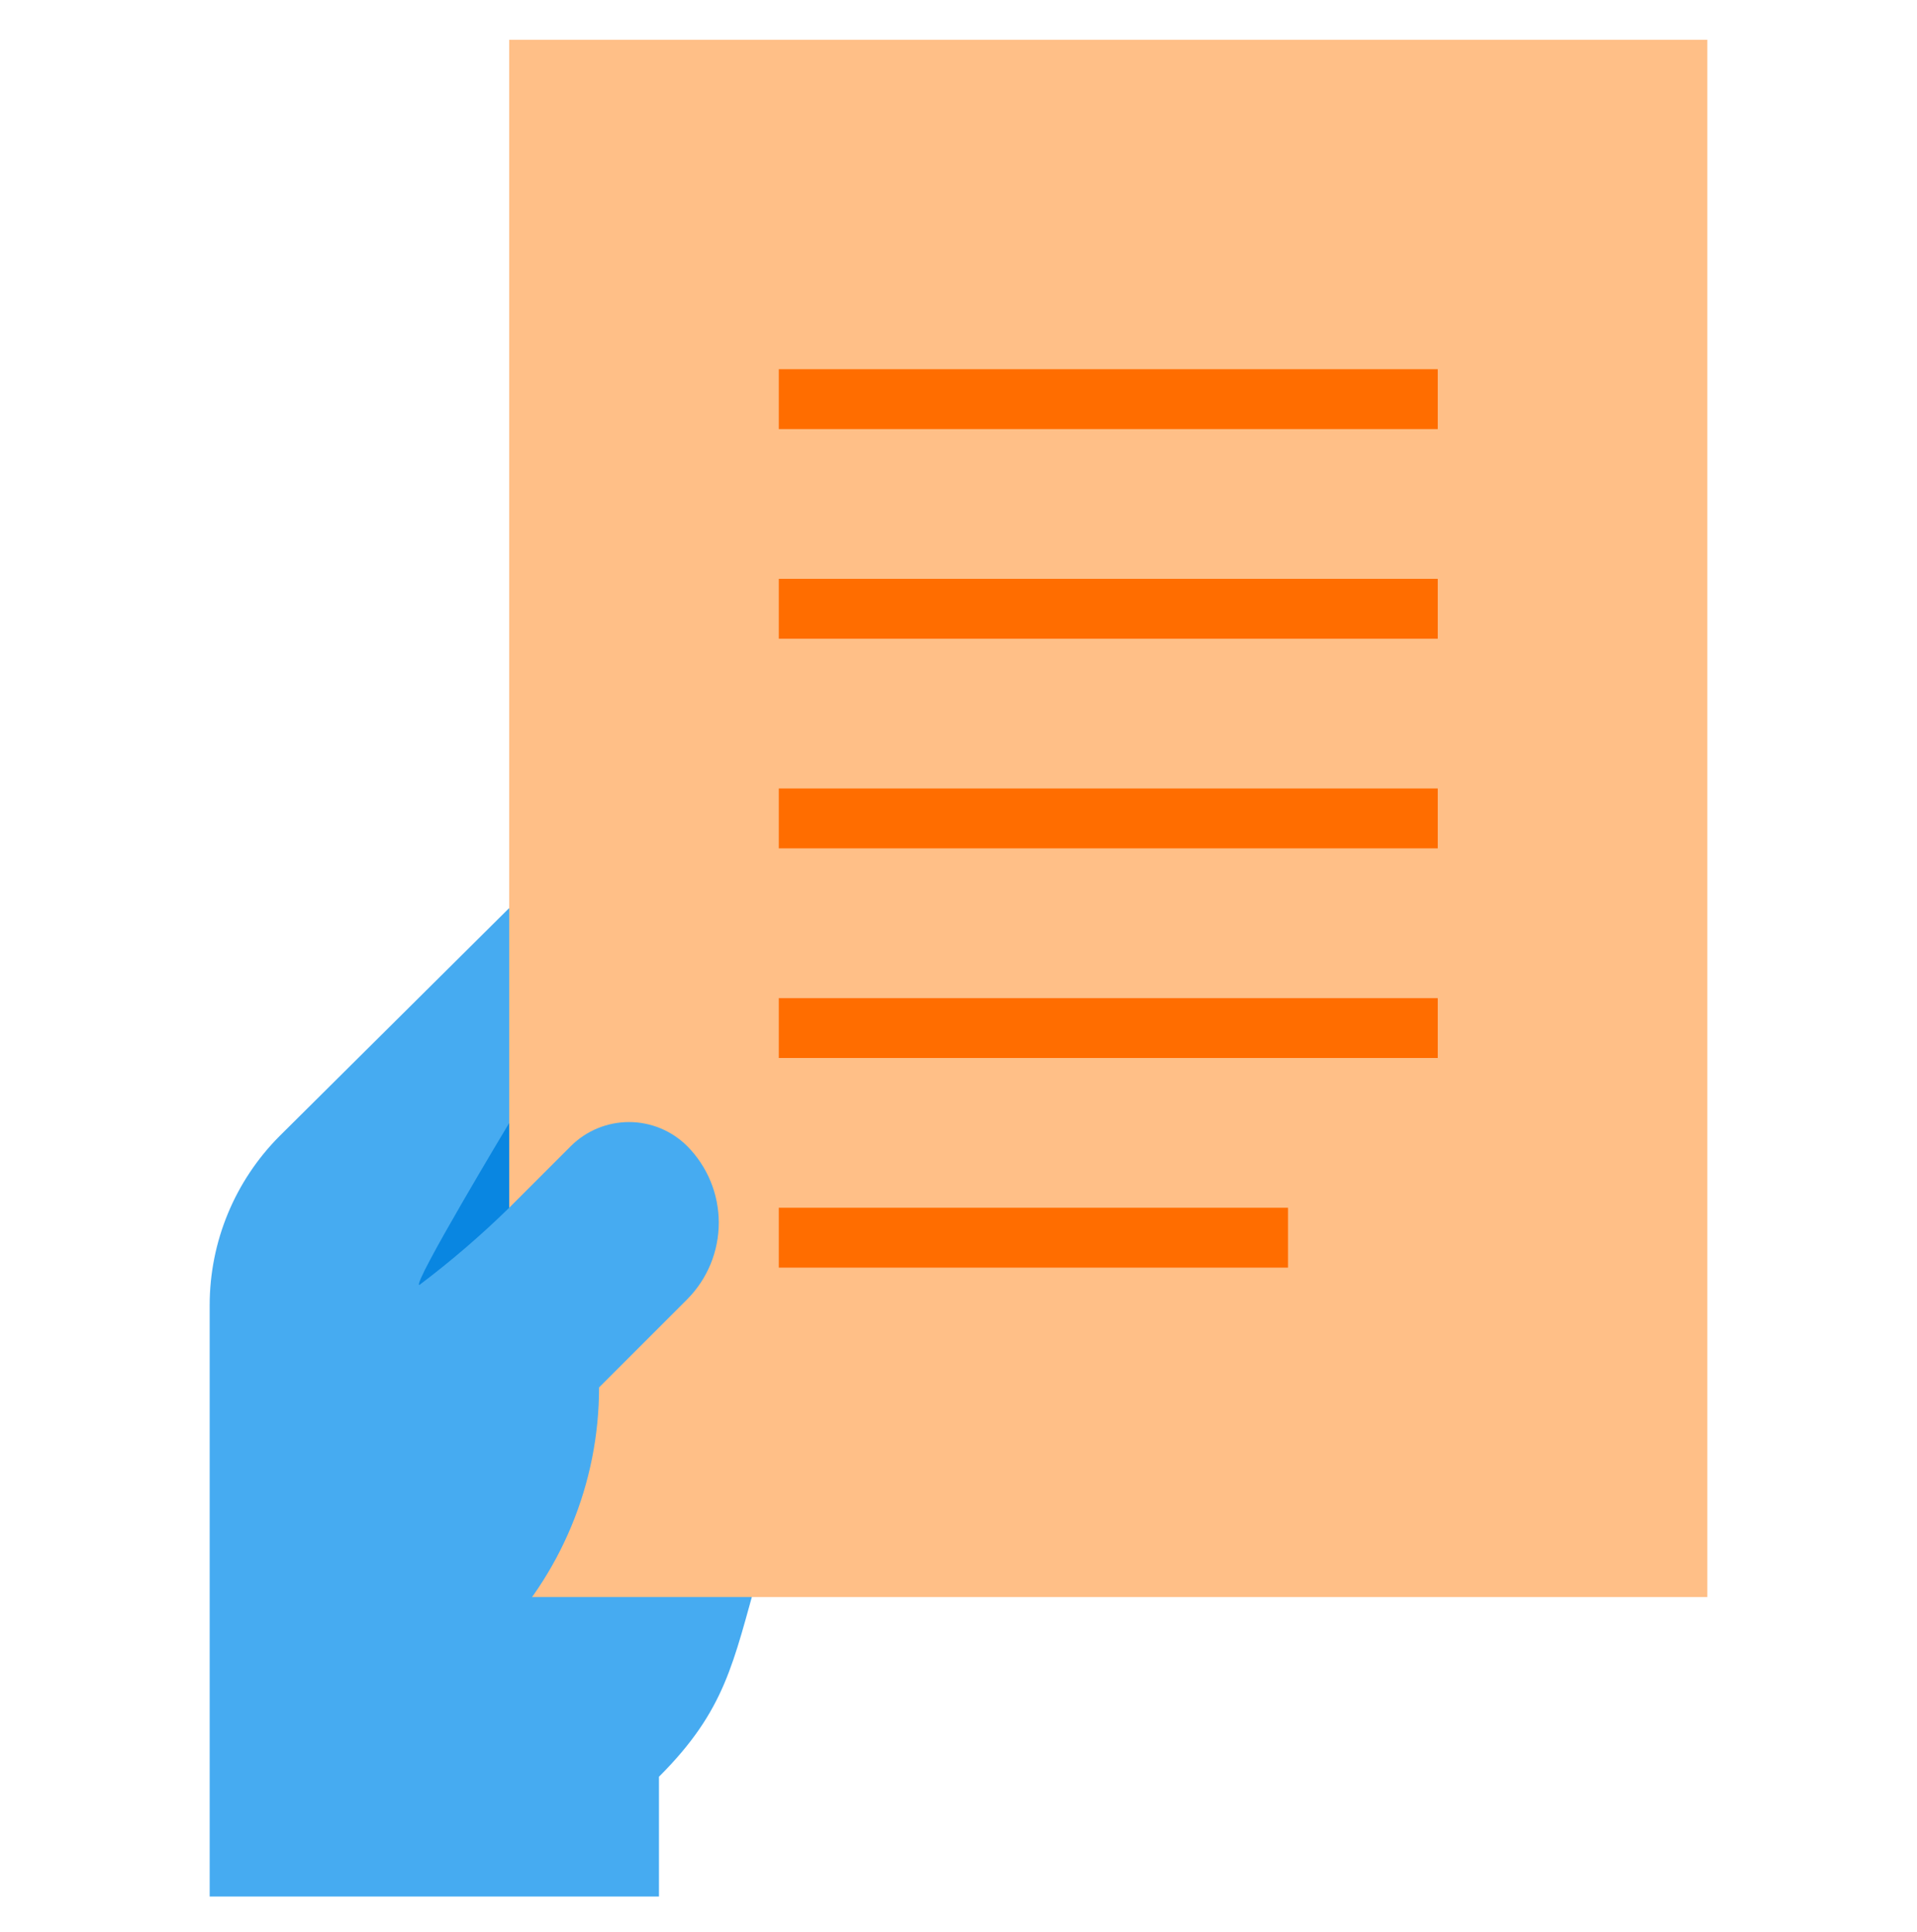
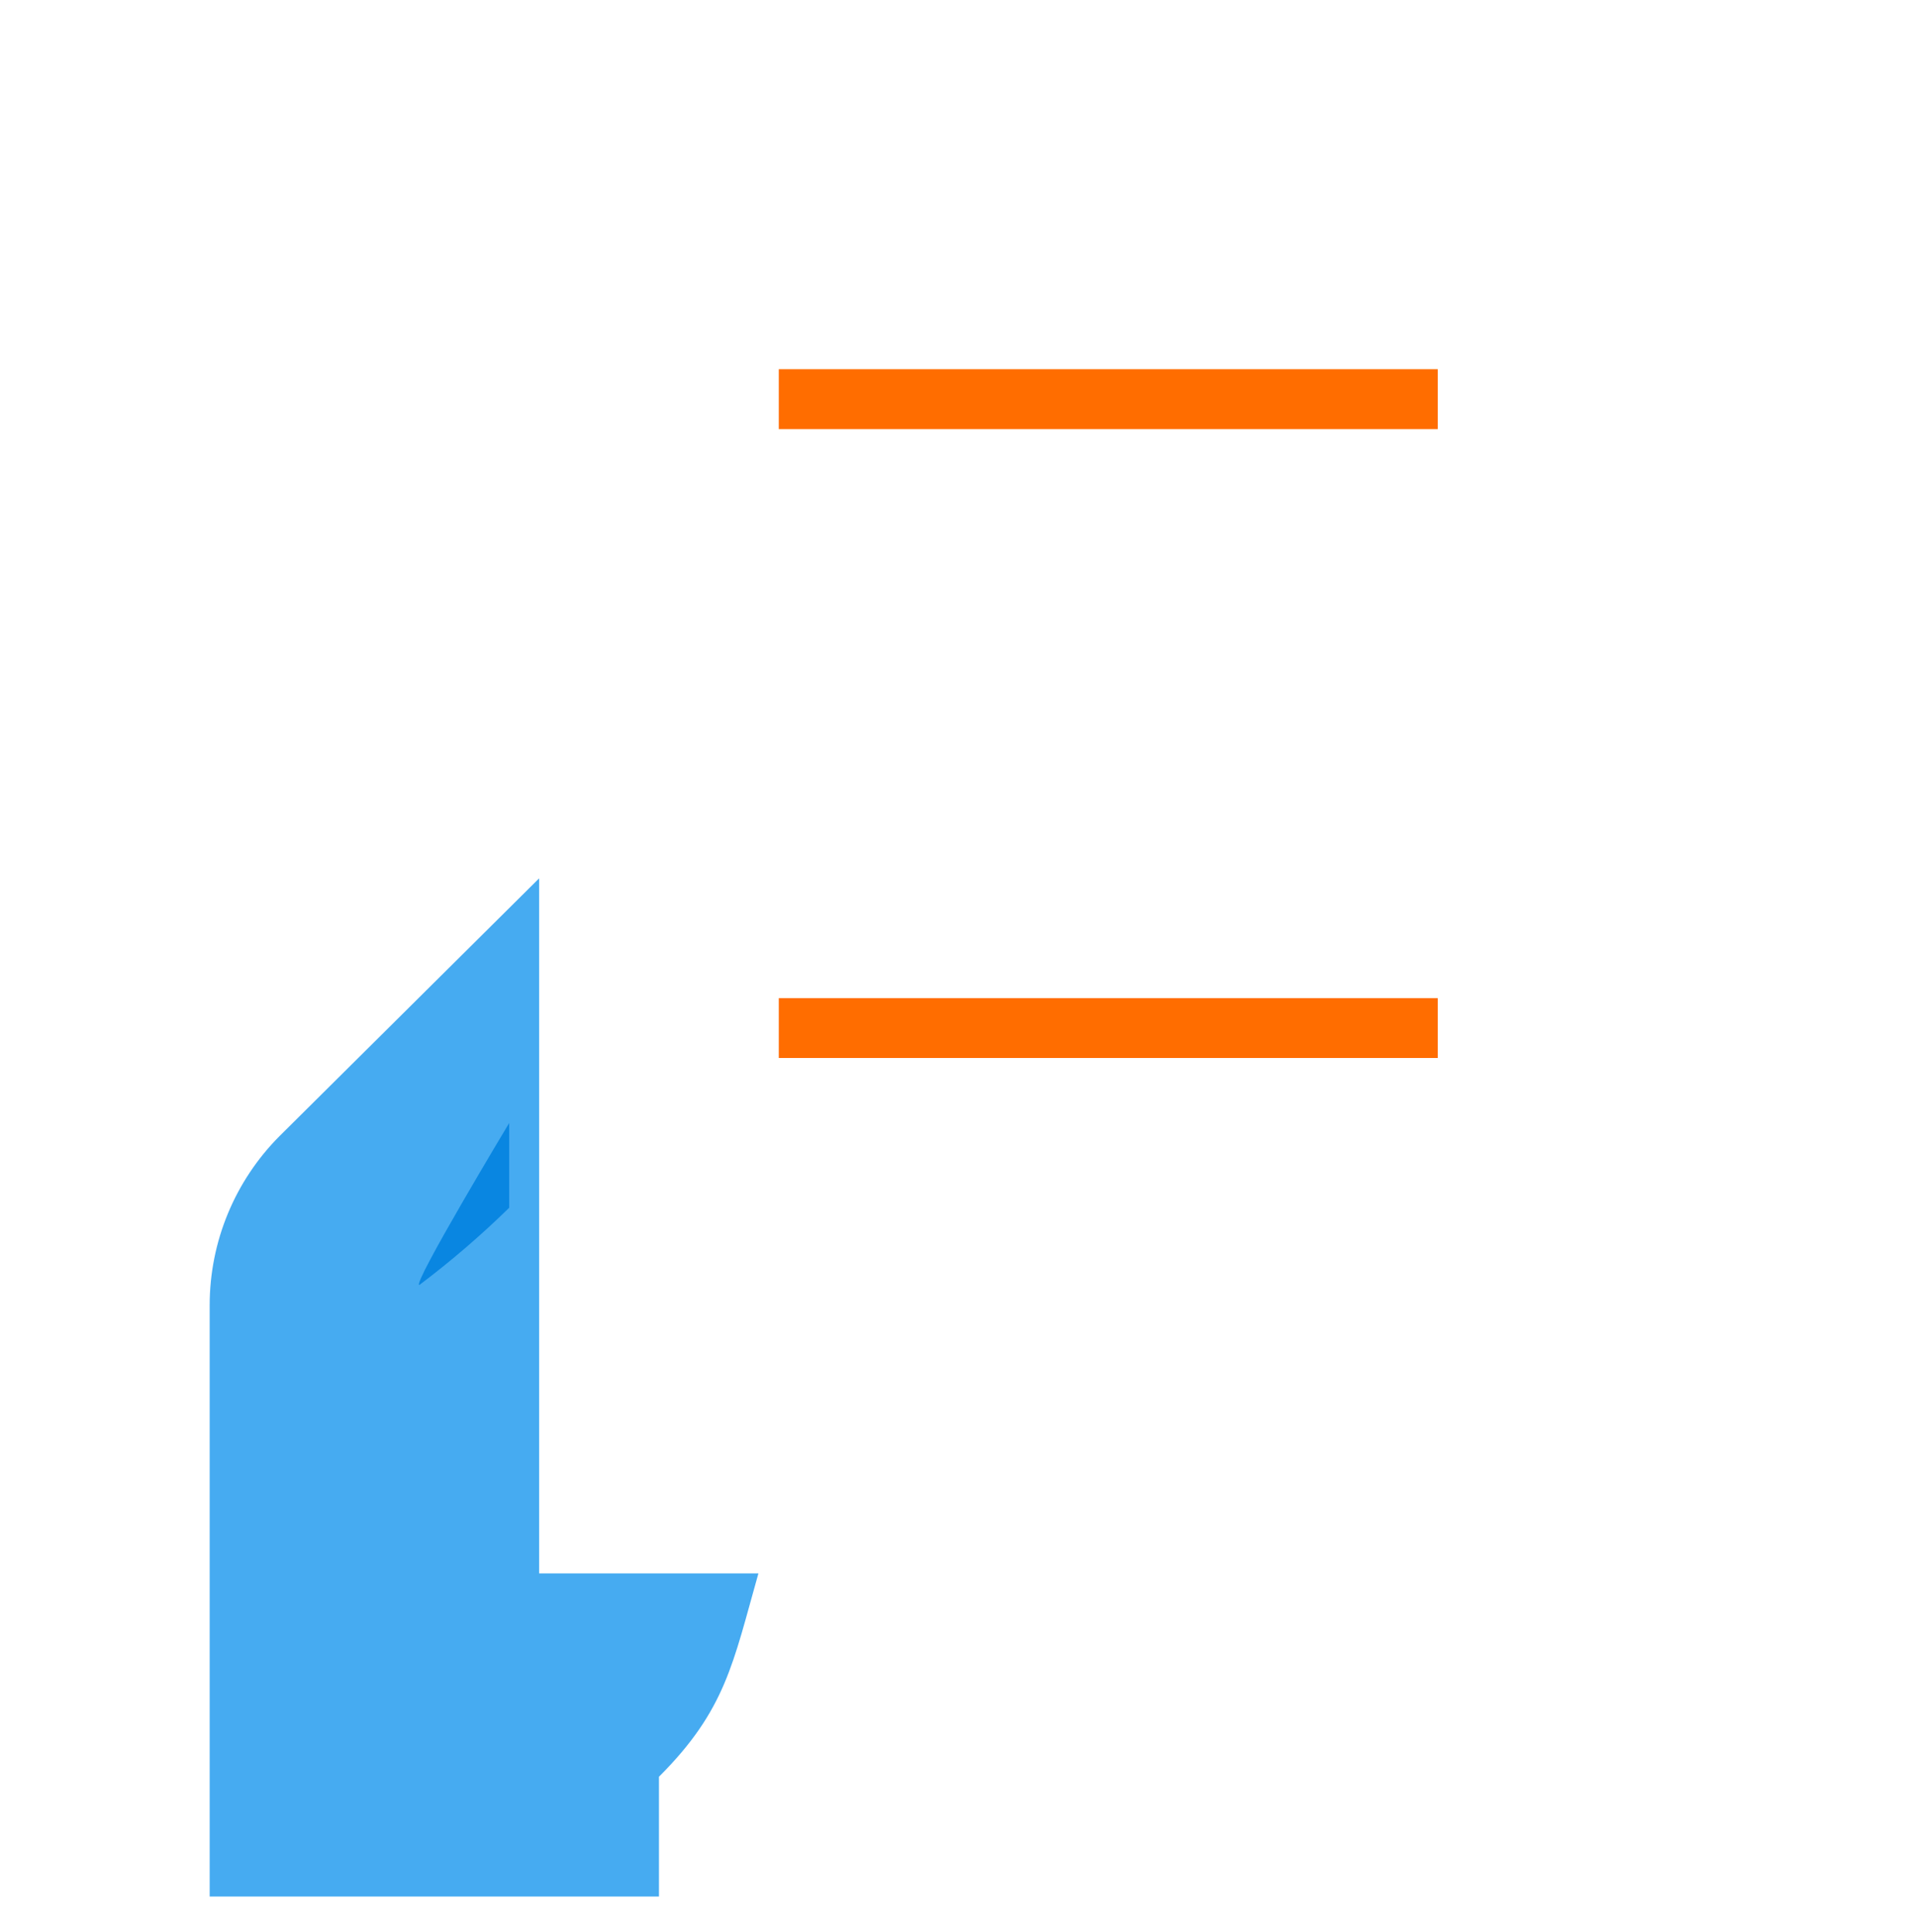
<svg xmlns="http://www.w3.org/2000/svg" width="128" height="129" viewBox="0 0 128 129" fill="none">
  <path d="M50.64 105.076C48.94 111.076 48.46 114.196 44 118.656V126.656H14V87.156C14.002 82.918 15.685 78.855 18.68 75.856L36 58.656V105.076H50.64Z" fill="#46ABF1" />
-   <path d="M114 2.656V106.656H34V2.656H114Z" fill="#FFBF87" />
-   <path d="M28 86.656L38.12 76.536C39.151 75.51 40.546 74.934 42 74.934C43.454 74.934 44.849 75.51 45.88 76.536C47.233 77.897 47.993 79.737 47.993 81.656C47.993 83.575 47.233 85.416 45.88 86.776L40 92.656C40 95.829 39.375 98.97 38.16 101.901C36.945 104.832 35.165 107.494 32.92 109.736L32 110.656L28 86.656Z" fill="#46ABF1" />
  <path d="M34 74.996V80.656C32.113 82.503 30.109 84.227 28 85.816C27.48 85.836 34 74.996 34 74.996Z" fill="#0986E1" />
-   <path d="M96 38.656H52V42.656H96V38.656Z" fill="#FF6D00" />
  <path d="M96 24.656H52V28.656H96V24.656Z" fill="#FF6D00" />
-   <path d="M96 52.656H52V56.656H96V52.656Z" fill="#FF6D00" />
  <path d="M96 66.656H52V70.656H96V66.656Z" fill="#FF6D00" />
-   <path d="M86 80.656H52V84.656H86V80.656Z" fill="#FF6D00" />
+   <path d="M86 80.656H52H86V80.656Z" fill="#FF6D00" />
</svg>